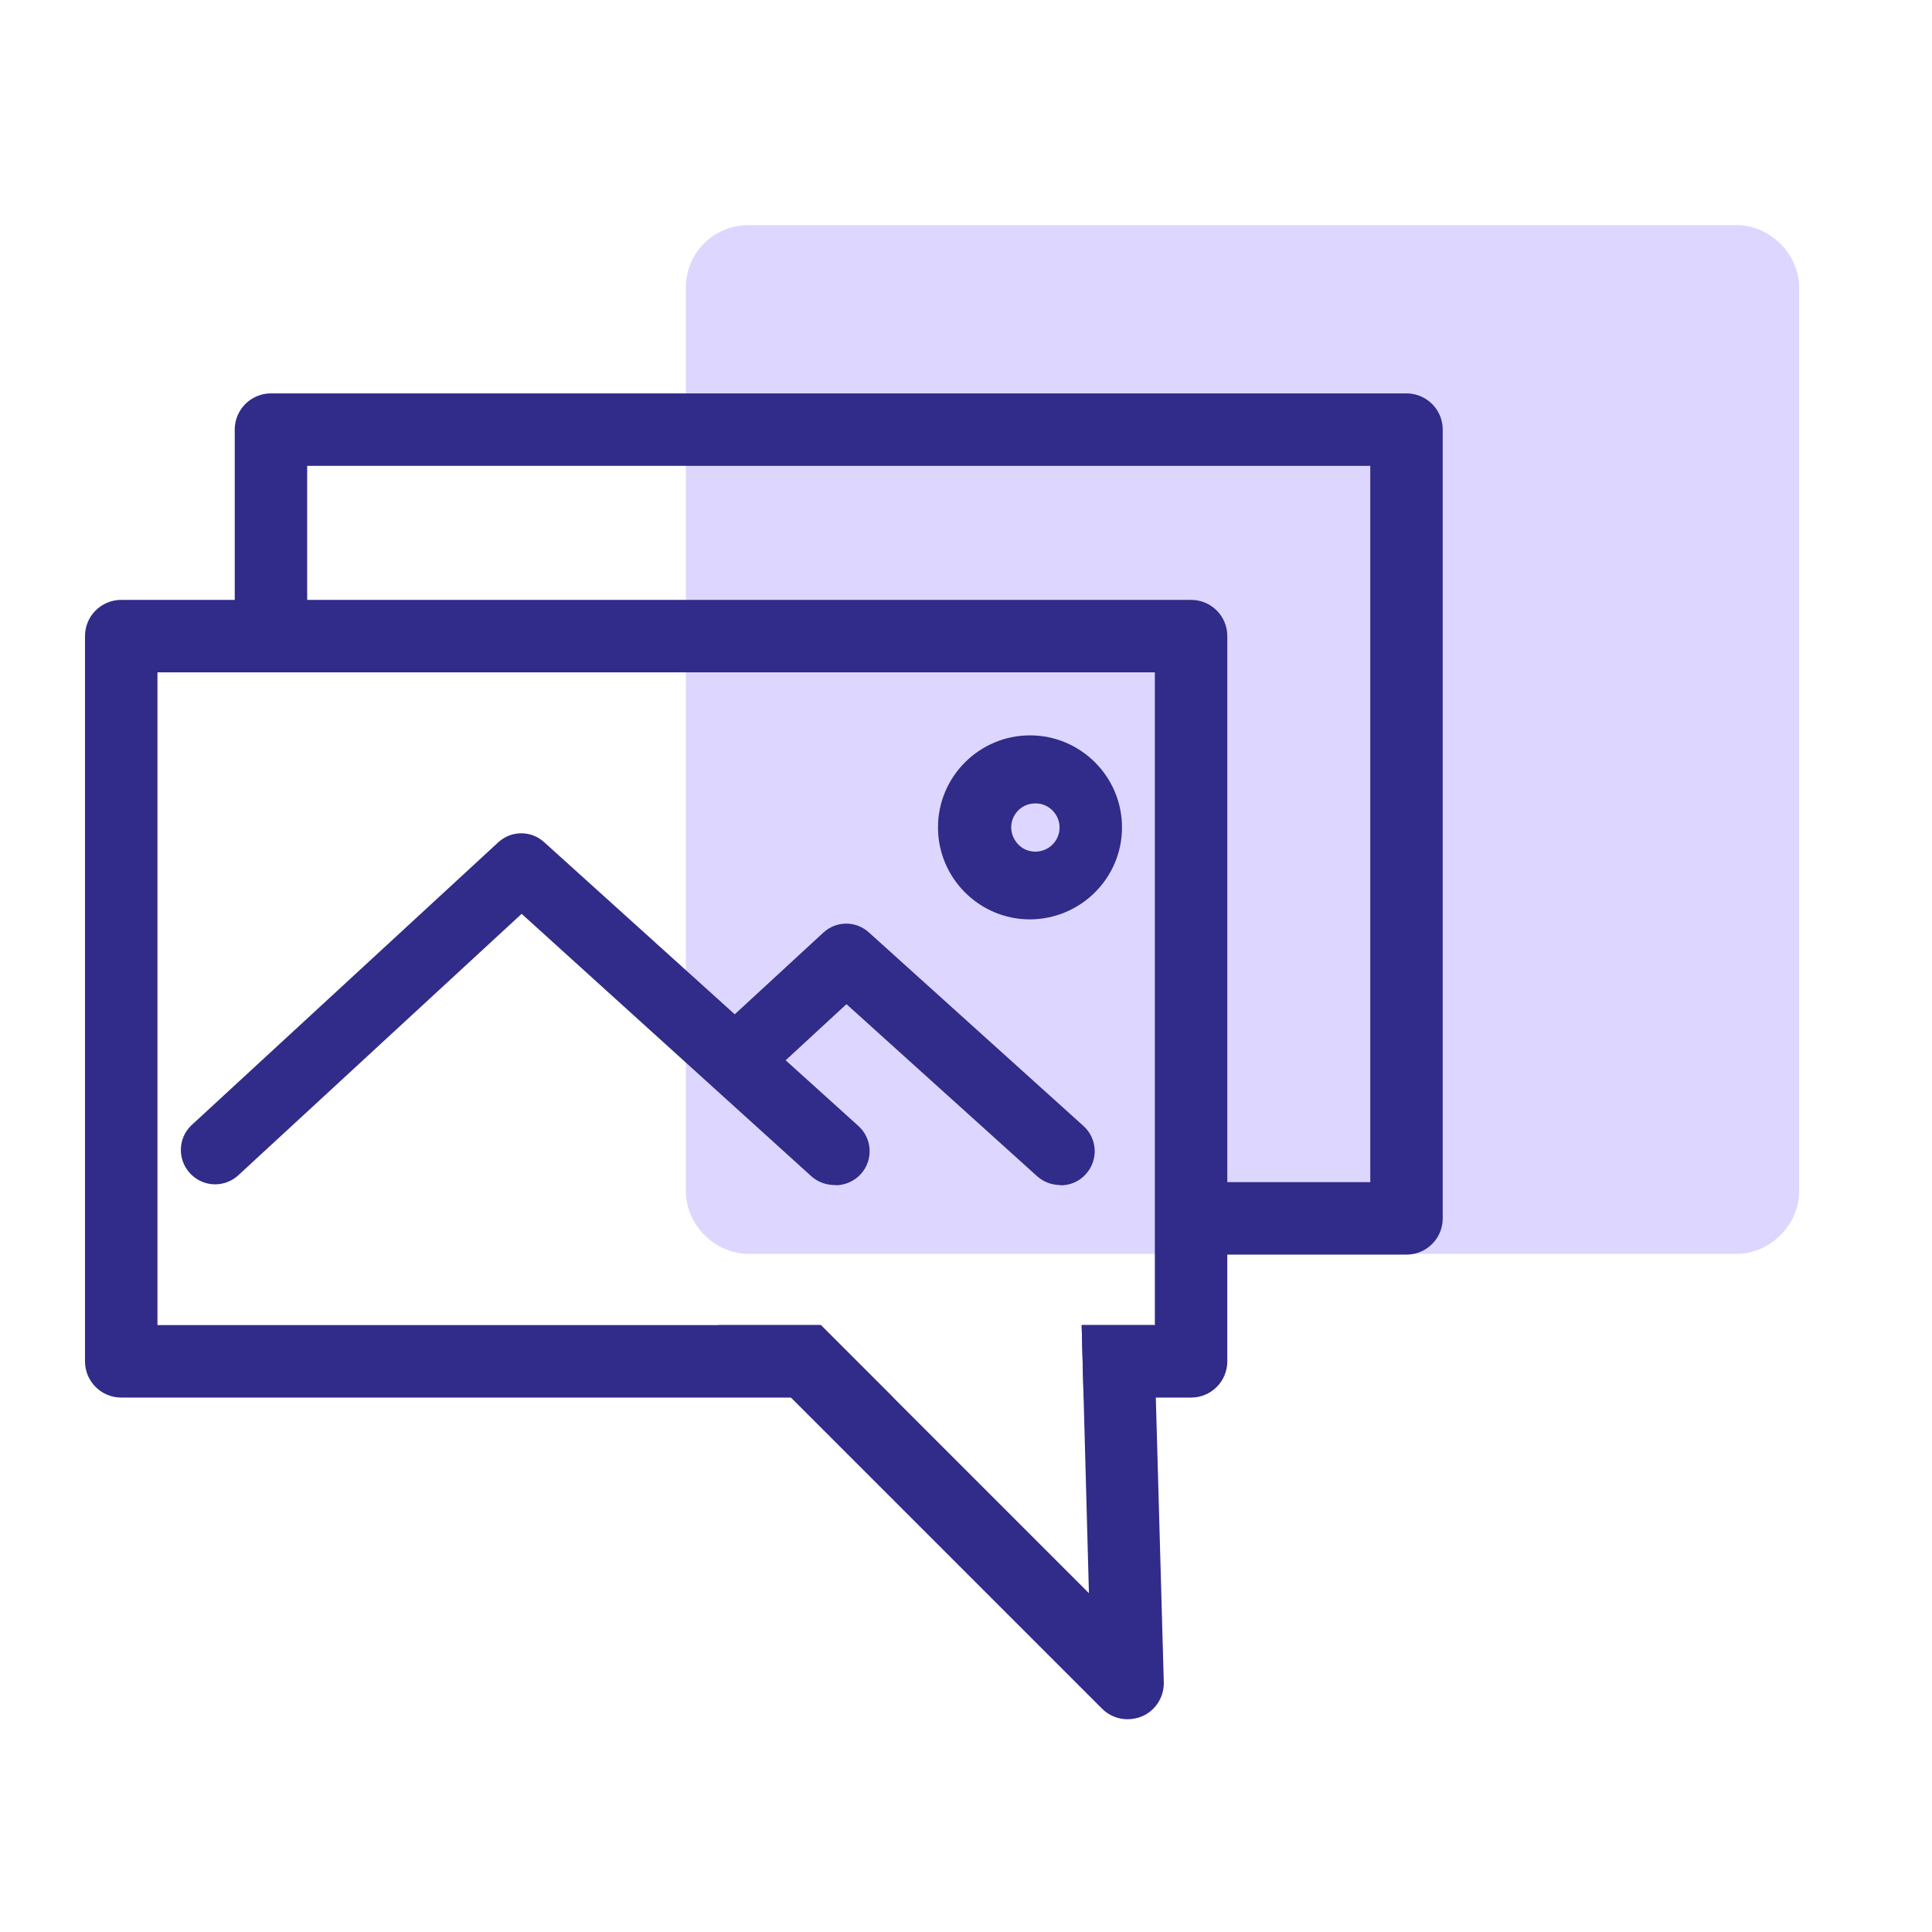
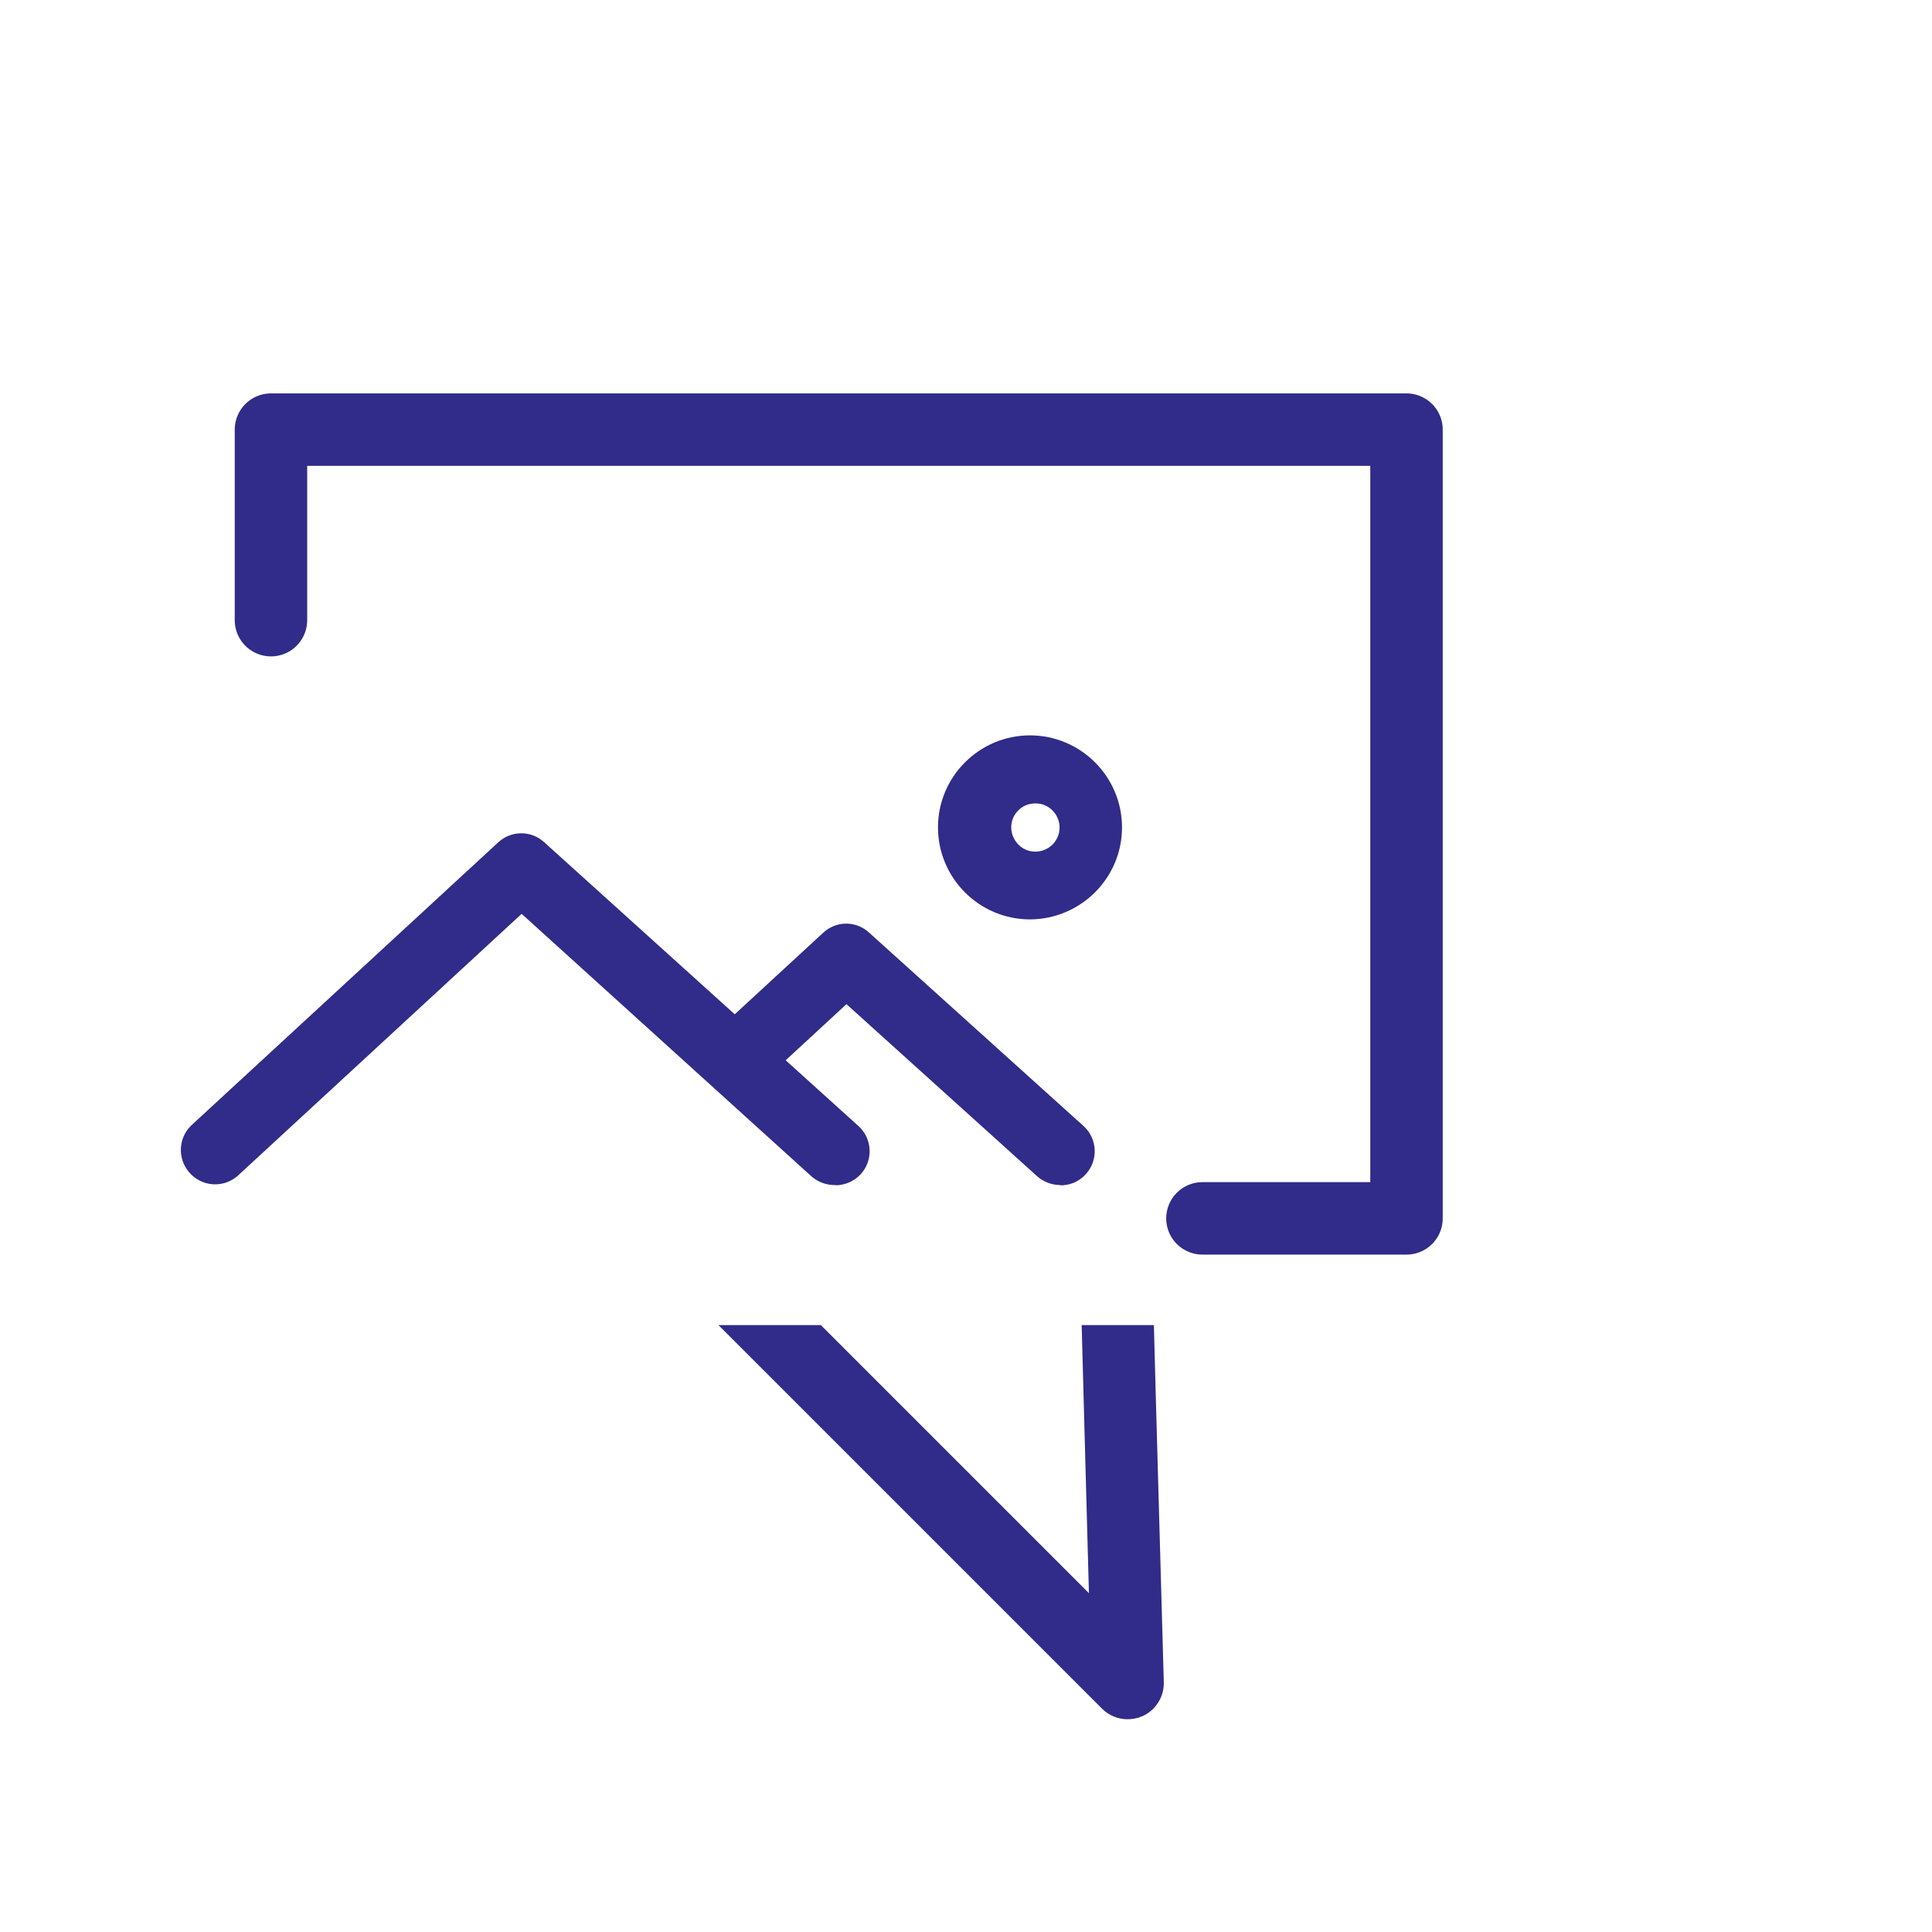
<svg xmlns="http://www.w3.org/2000/svg" id="uuid-d635a884-4088-43cb-af69-4fe02c2a10ca" viewBox="0 0 80 80">
  <defs>
    <style>.uuid-7490f14a-9b74-4531-a9ee-3e755b132143{fill:#312b89;}.uuid-ae5e3ee2-b947-42bc-bcb4-1f387382c9b6{fill:#ddd7ff;}.uuid-174ebac2-9dfc-4763-aa03-39f194785cd3{fill:none;stroke:#312b89;stroke-linecap:round;stroke-linejoin:round;stroke-width:3px;}</style>
  </defs>
  <g id="uuid-43a23c15-30c1-4b21-97a7-7e8a5ac621ce">
-     <path class="uuid-ae5e3ee2-b947-42bc-bcb4-1f387382c9b6" d="M31,9.32h40.9c1.4,0,2.6,1.2,2.6,2.6V49.32c0,1.4-1.2,2.6-2.6,2.6H31c-1.4,0-2.6-1.2-2.6-2.6V11.92c0-1.5,1.2-2.6,2.6-2.6Z" />
    <polyline class="uuid-174ebac2-9dfc-4763-aa03-39f194785cd3" points="11.22 25.68 11.22 17.79 58.24 17.79 58.24 50.45 49.79 50.45" />
    <g>
-       <path class="uuid-7490f14a-9b74-4531-a9ee-3e755b132143" d="M49.32,24.84H5.02c-.83,0-1.5,.67-1.5,1.5v30.03c0,.83,.67,1.5,1.5,1.5h31.97l-3-3H6.52V27.84H47.82v27.03h-3.03l.08,3h4.45c.83,0,1.5-.67,1.5-1.5V26.34c0-.83-.67-1.5-1.5-1.5Z" />
-       <path class="uuid-7490f14a-9b74-4531-a9ee-3e755b132143" d="M47.86,57.87l-.08-3h-2.99l.08,3,.22,8.1-11.1-11.1h-4.24l15.88,15.88c.29,.29,.67,.44,1.06,.44,.2,0,.41-.04,.6-.12,.56-.24,.92-.81,.9-1.42,0,0-.33-11.78-.33-11.78Z" />
+       <path class="uuid-7490f14a-9b74-4531-a9ee-3e755b132143" d="M47.86,57.87l-.08-3h-2.99l.08,3,.22,8.1-11.1-11.1h-4.24l15.88,15.88c.29,.29,.67,.44,1.06,.44,.2,0,.41-.04,.6-.12,.56-.24,.92-.81,.9-1.42,0,0-.33-11.78-.33-11.78" />
    </g>
  </g>
  <g>
    <path class="uuid-7490f14a-9b74-4531-a9ee-3e755b132143" d="M34.6,49.07c-.37,.01-.73-.12-1-.36l-12-10.87-11.77,10.86c-.6,.51-1.49,.44-2-.16-.48-.56-.45-1.4,.07-1.92l12.73-11.74c.54-.5,1.37-.5,1.91,0l13,11.74c.58,.52,.63,1.41,.11,1.99-.27,.3-.66,.47-1.06,.47h.01Z" />
    <path class="uuid-7490f14a-9b74-4531-a9ee-3e755b132143" d="M43.9,49.07c-.35,0-.69-.13-.95-.36l-7.9-7.13-3.65,3.37c-.62,.48-1.51,.38-1.99-.24-.43-.55-.4-1.33,.07-1.84l4.61-4.25c.54-.5,1.36-.5,1.9,0l8.87,8c.58,.52,.63,1.41,.11,1.99-.28,.32-.69,.49-1.11,.47h.04Z" />
    <path class="uuid-7490f14a-9b74-4531-a9ee-3e755b132143" d="M42.65,38.07c-2.1,0-3.81-1.71-3.81-3.81s1.71-3.81,3.81-3.81,3.81,1.71,3.81,3.81c0,2.1-1.71,3.8-3.81,3.81Zm0-4.78c-.54,.12-.88,.66-.75,1.2,.09,.37,.38,.67,.75,.75,.54,.12,1.07-.21,1.2-.75,.12-.54-.21-1.07-.75-1.2-.15-.03-.3-.03-.44,0Z" />
  </g>
</svg>